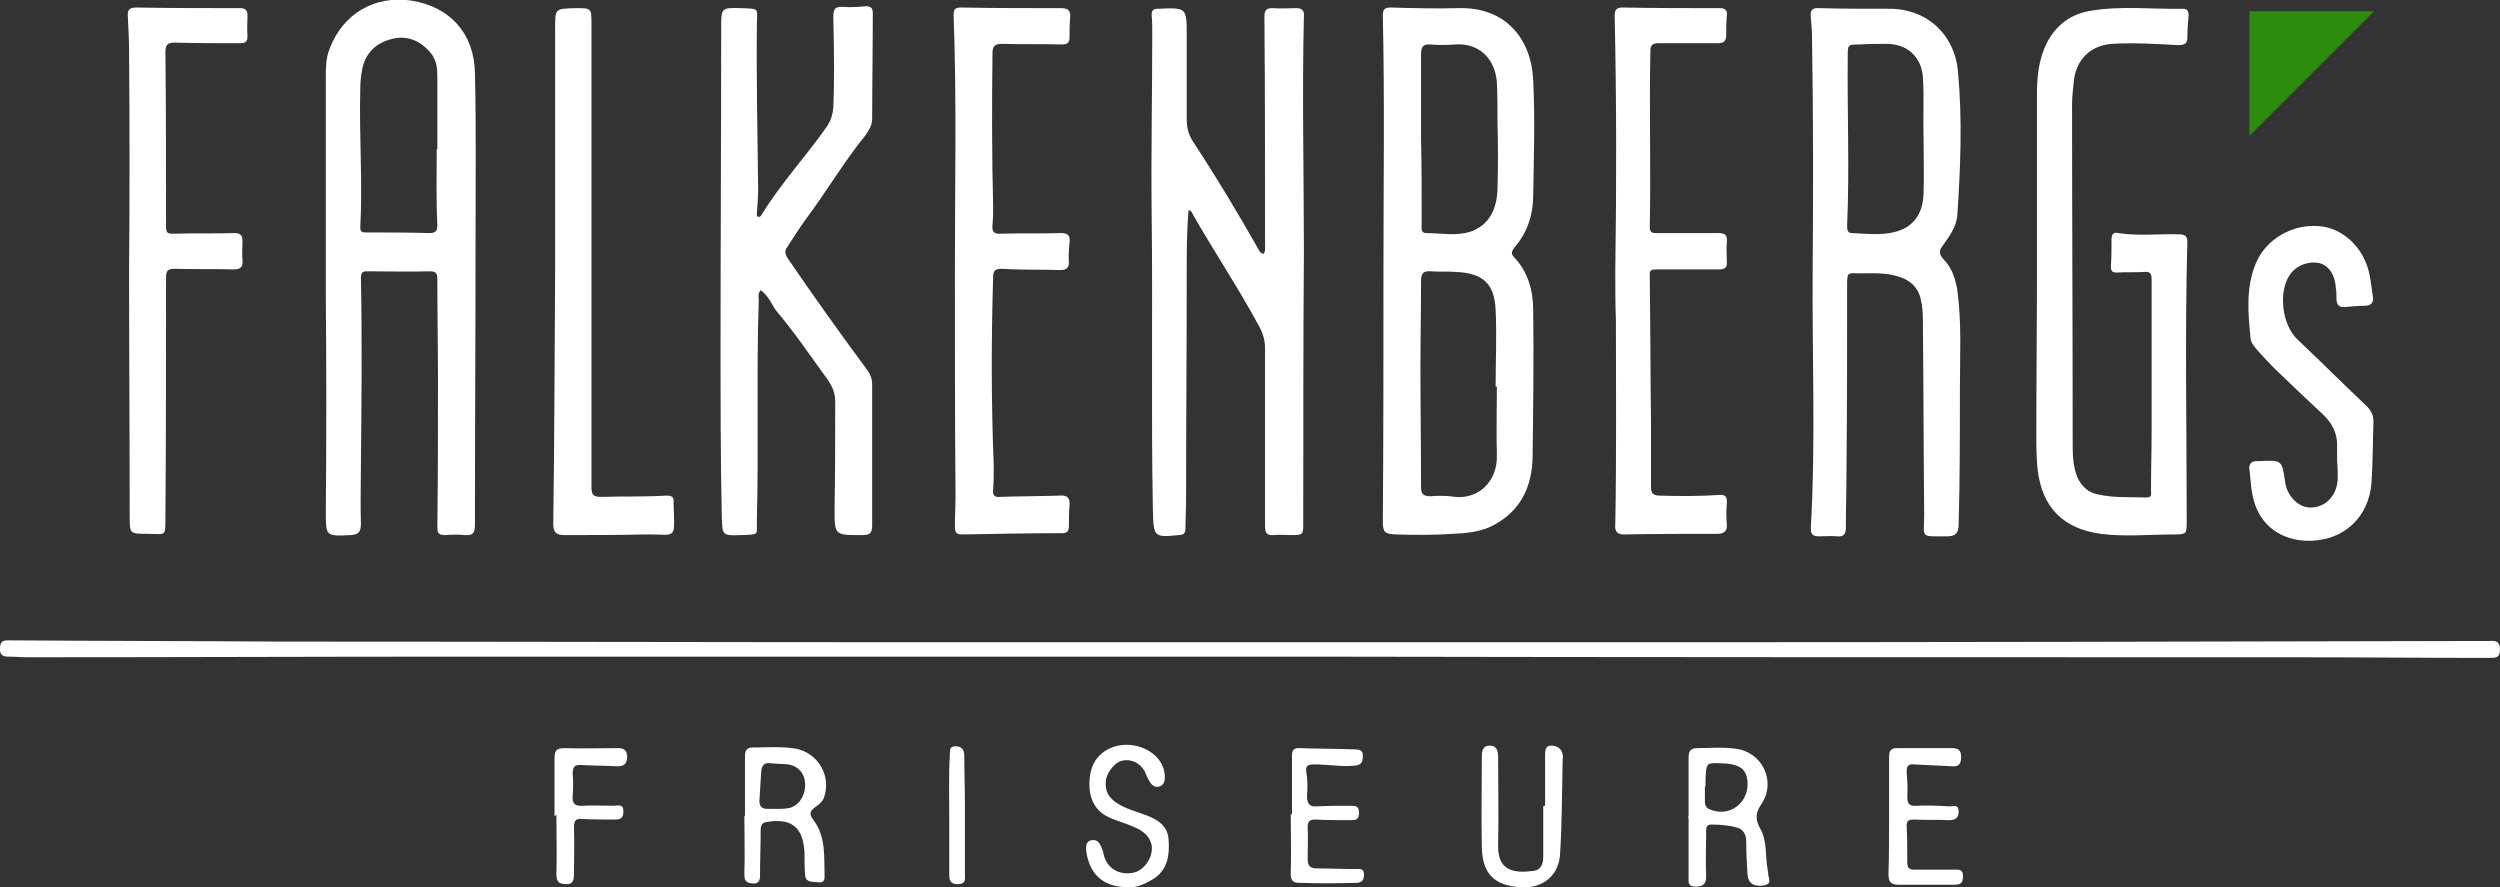
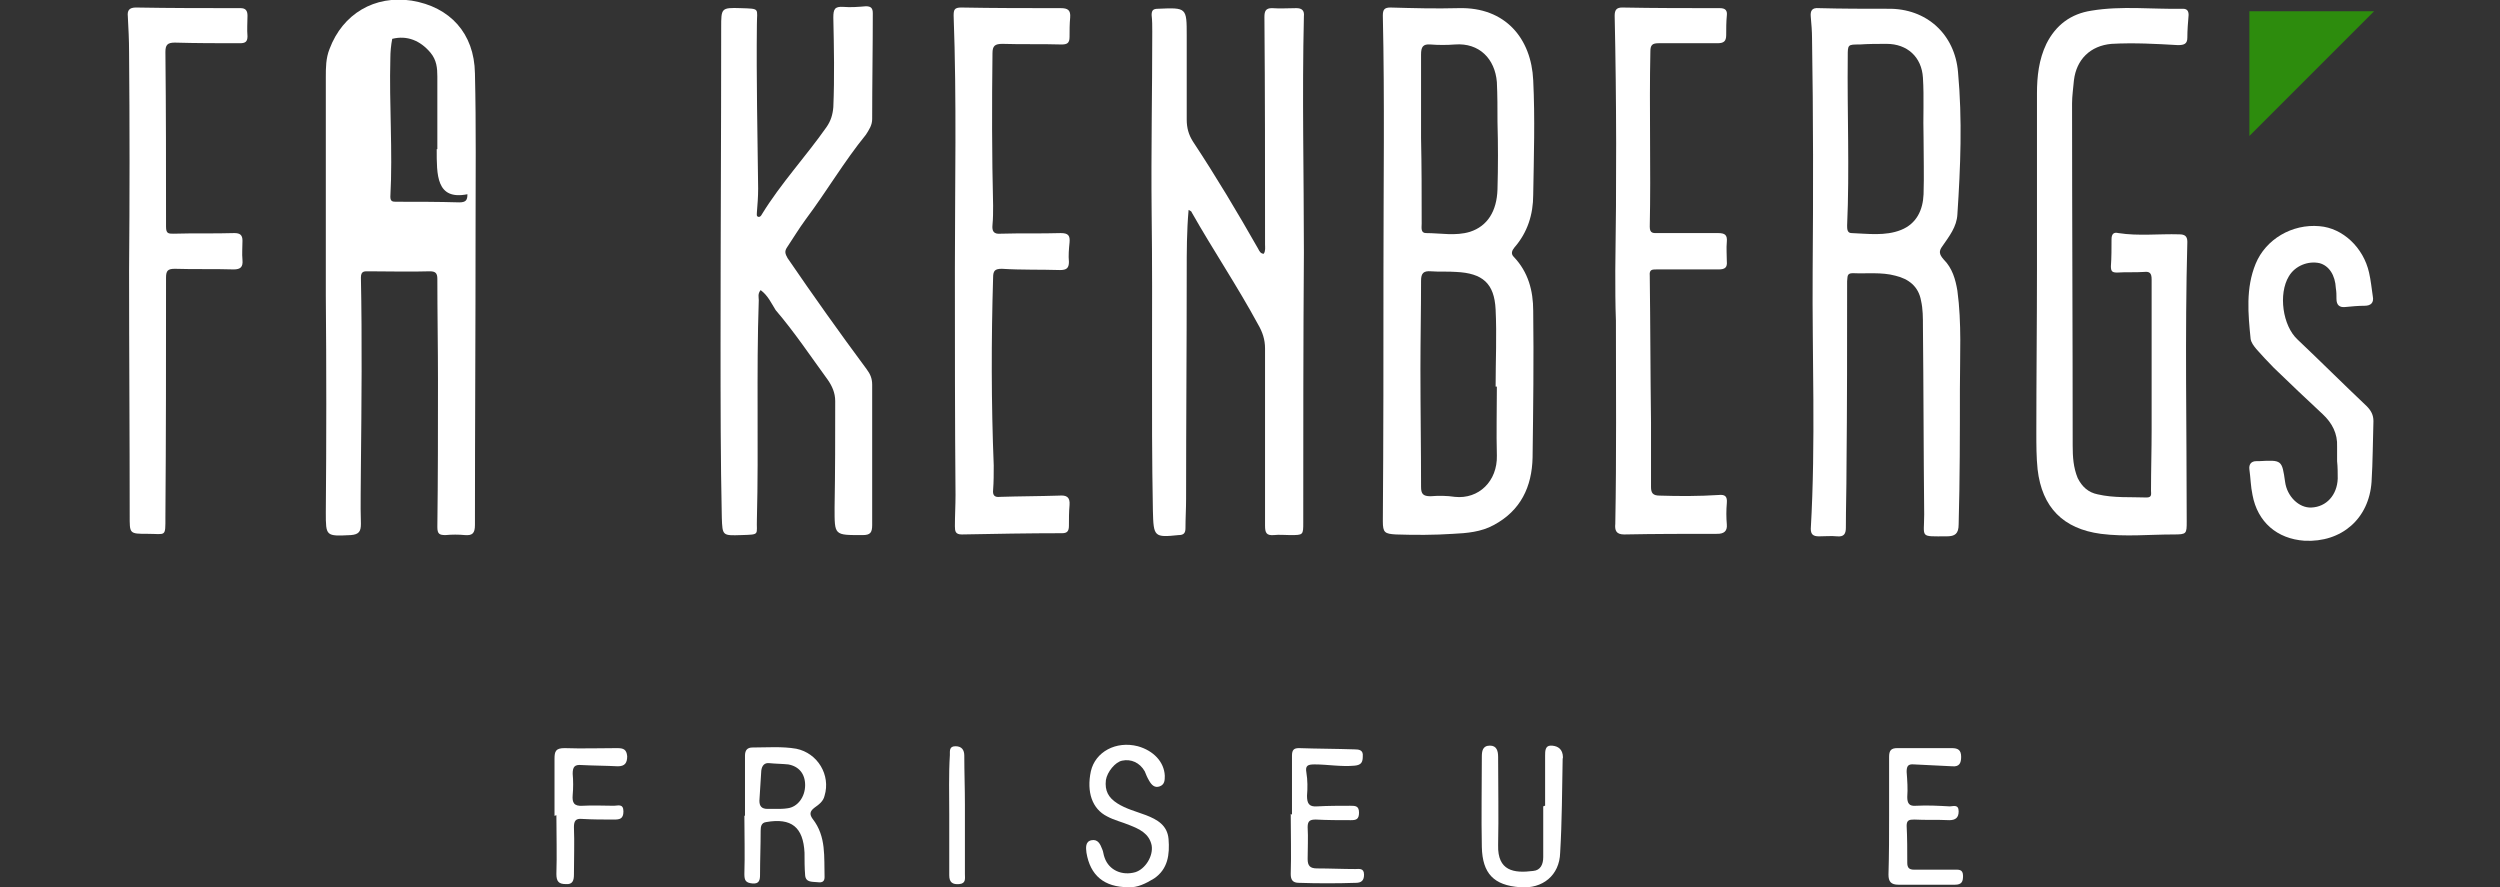
<svg xmlns="http://www.w3.org/2000/svg" version="1.1" id="Ebene_1" x="0px" y="0px" viewBox="0 0 399 141.6" style="enable-background:new 0 0 399 141.6;" xml:space="preserve">
  <rect x="0" y="0" width="399" height="141.6" fill="#333333" stroke="none" />
  <style type="text/css">
	.st0{fill:#FFFFFF;}
	.st1{fill:#2D8C0D;}
</style>
  <g>
    <path class="st0" d="M220.8,43.1c0-13.5,0.2-27.1-0.1-40.6c0-0.9,0.2-1.3,1.2-1.3c3.6,0.1,7.2,0.2,10.9,0.1   c7.5-0.2,11.6,4.9,11.9,11.5c0.3,6.1,0.1,12.2,0,18.3c0,3.1-0.9,6-3,8.4c-0.4,0.5-0.6,1-0.1,1.5c2.3,2.4,3.1,5.4,3.1,8.6   c0.1,7.8,0,15.6-0.1,23.4c-0.1,4.7-1.9,8.5-6.2,10.8c-2,1.1-4.3,1.3-6.5,1.4c-3,0.2-6.1,0.2-9.1,0.1c-1.8-0.1-2.1-0.3-2.1-2.1   C220.8,69.9,220.8,56.5,220.8,43.1z M238.9,61.7c-0.1,0-0.1,0-0.2,0c0-4.1,0.2-8.2,0-12.3c-0.2-4.2-2.1-5.8-6.3-6   c-1.3-0.1-2.7,0-4-0.1c-1.2-0.1-1.6,0.3-1.6,1.5c0,4.7-0.1,9.4-0.1,14.1c0,6.3,0.1,12.6,0.1,18.8c0,1.1,0.3,1.5,1.5,1.5   c1.3-0.1,2.6-0.1,3.9,0.1c3.8,0.4,6.8-2.5,6.7-6.6C238.8,69.1,238.9,65.4,238.9,61.7z M226.8,22C226.8,22,226.8,22,226.8,22   c0.1,4.6,0.1,9.1,0.1,13.7c0,0.6-0.2,1.5,0.7,1.5c2.3,0,4.7,0.5,7-0.2c2.8-0.9,4.3-3.3,4.4-6.8c0.1-3.6,0.1-7.1,0-10.7   c0-2.1,0-4.3-0.1-6.4c-0.3-3.7-2.8-6.3-6.7-6c-1.3,0.1-2.6,0.1-3.9,0c-1.2-0.1-1.5,0.4-1.5,1.6C226.8,13.1,226.8,17.6,226.8,22z" />
    <path class="st0" d="M189.7,33.5c-0.3,3.4-0.3,6.7-0.3,9.9c0,12.1-0.1,24.1-0.1,36.2c0,1.6-0.1,3.1-0.1,4.7c0,0.8-0.3,1.1-1.1,1.1   c-3.9,0.4-4,0.3-4.1-3.9c-0.3-15.9,0-31.8-0.2-47.7c-0.1-9.6,0.1-19.2,0.1-28.7c0-0.9,0-1.8-0.1-2.7c0-0.7,0.2-1,1-1   c4.6-0.2,4.6-0.2,4.6,4.3c0,4.5,0,9,0,13.4c0,1.3,0.3,2.4,1,3.5c3.7,5.6,7.1,11.3,10.4,17.1c0.2,0.4,0.4,0.8,0.9,0.8   c0.3-0.5,0.2-1,0.2-1.5c0-12.1,0-24.2-0.1-36.3c0-0.9,0.2-1.4,1.2-1.4c1.3,0.1,2.6,0,3.9,0c0.9,0,1.3,0.4,1.2,1.3   c-0.3,12.6,0,25.2,0,37.7C208,54.6,208,69,208,83.4c0,2,0,2-2.1,2c-0.9,0-1.7-0.1-2.6,0c-1.2,0.1-1.4-0.4-1.4-1.5   c0-9.4,0-18.9,0-28.3c0-1.4-0.4-2.6-1.1-3.8c-3.3-6.1-7.2-11.9-10.6-17.9C190.2,33.8,190.1,33.7,189.7,33.5z" />
-     <path class="st0" d="M52,47.2c0-11.6,0-23.3,0-34.9c0-1.5,0-3,0.6-4.5c2.1-5.6,7.2-8.6,13.1-7.7c6.1,1,10,5.2,10.1,11.6   c0.2,8.4,0.1,16.8,0.1,25.2c0,15.6-0.1,31.3-0.1,46.9c0,1.3-0.4,1.7-1.6,1.6c-1-0.1-2.1-0.1-3.1,0c-1,0-1.3-0.2-1.3-1.3   c0.1-7.8,0.1-15.5,0.1-23.3c0-5.4-0.1-10.9-0.1-16.3c0-0.9-0.3-1.2-1.2-1.2c-3.2,0.1-6.5,0-9.7,0c-0.7,0-1.3-0.1-1.3,1   c0.2,10,0.1,20,0,30c0,3.1-0.1,6.2,0,9.3c0,1.2-0.3,1.7-1.6,1.8C52,85.6,52,85.6,52,81.8C52.1,70.3,52.1,58.7,52,47.2   C52,47.2,52,47.2,52,47.2z M69.7,23.8c0,0,0.1,0,0.1,0c0-3.9,0-7.7,0-11.6c0-1.3-0.1-2.6-1.1-3.8c-1.6-1.9-3.7-2.8-6.1-2.2   c-2.5,0.6-4.3,2.2-4.8,4.9c-0.2,1-0.3,2.1-0.3,3.1c-0.2,7.4,0.4,14.8,0,22.1c0,0.8,0.4,0.8,1,0.8c3.3,0,6.7,0,10,0.1   c1.1,0,1.3-0.4,1.3-1.3C69.6,32,69.7,27.9,69.7,23.8z" />
+     <path class="st0" d="M52,47.2c0-11.6,0-23.3,0-34.9c0-1.5,0-3,0.6-4.5c2.1-5.6,7.2-8.6,13.1-7.7c6.1,1,10,5.2,10.1,11.6   c0.2,8.4,0.1,16.8,0.1,25.2c0,15.6-0.1,31.3-0.1,46.9c0,1.3-0.4,1.7-1.6,1.6c-1-0.1-2.1-0.1-3.1,0c-1,0-1.3-0.2-1.3-1.3   c0.1-7.8,0.1-15.5,0.1-23.3c0-5.4-0.1-10.9-0.1-16.3c0-0.9-0.3-1.2-1.2-1.2c-3.2,0.1-6.5,0-9.7,0c-0.7,0-1.3-0.1-1.3,1   c0.2,10,0.1,20,0,30c0,3.1-0.1,6.2,0,9.3c0,1.2-0.3,1.7-1.6,1.8C52,85.6,52,85.6,52,81.8C52.1,70.3,52.1,58.7,52,47.2   C52,47.2,52,47.2,52,47.2z M69.7,23.8c0,0,0.1,0,0.1,0c0-3.9,0-7.7,0-11.6c0-1.3-0.1-2.6-1.1-3.8c-1.6-1.9-3.7-2.8-6.1-2.2   c-0.2,1-0.3,2.1-0.3,3.1c-0.2,7.4,0.4,14.8,0,22.1c0,0.8,0.4,0.8,1,0.8c3.3,0,6.7,0,10,0.1   c1.1,0,1.3-0.4,1.3-1.3C69.6,32,69.7,27.9,69.7,23.8z" />
    <path class="st0" d="M289.3,43.3c0.1-12.4,0.1-24.8-0.1-37.2c0-1.1-0.1-2.3-0.2-3.4c-0.1-1,0.2-1.5,1.3-1.4c3.7,0.1,7.3,0.1,11,0.1   c6.2-0.1,10.7,4.1,11.2,10.1c0.7,7.6,0.4,15.1-0.1,22.7c-0.1,2-1.3,3.5-2.4,5.1c-0.6,0.8-0.5,1.3,0.2,2.1c1.4,1.4,1.9,3.2,2.2,5   c0.7,5.2,0.4,10.4,0.4,15.6c0,7.2,0,14.5-0.2,21.7c0,1.5-0.6,1.9-1.9,1.9c-4.4,0-3.6,0.3-3.6-3.5c-0.1-10-0.1-20-0.2-30   c0-1.4,0-2.8-0.3-4.1c-0.4-2.3-2-3.5-4.1-4c-2.2-0.6-4.6-0.3-6.8-0.4c-1,0-0.8,0.6-0.9,1.3c0,10,0,19.9-0.1,29.9   c0,3.1-0.1,6.3-0.1,9.4c0,1-0.3,1.5-1.4,1.4c-0.9-0.1-1.9,0-2.9,0c-0.9,0-1.3-0.3-1.3-1.2C289.8,70.5,289.2,56.9,289.3,43.3z    M307,22C307,22,307,22,307,22c-0.1-3.2,0.1-6.4-0.1-9.6c-0.2-3.3-2.5-5.4-5.8-5.4c-1.4,0-2.9,0-4.3,0.1c-1.9,0-1.9,0-1.9,1.9   c-0.1,9,0.3,18-0.1,27c0,0.5,0,1.2,0.7,1.2c2.6,0.1,5.4,0.5,7.9-0.5c2.5-1,3.5-3.2,3.6-5.7C307.1,28,307,25,307,22z" />
    <path class="st0" d="M121.4,46.3c-0.5,0.6-0.3,1.1-0.3,1.6c-0.4,11.7,0,23.3-0.3,35c-0.1,2.5,0.6,2.4-2.5,2.5c-3,0.1-3,0.1-3.1-2.8   c-0.2-9.2-0.2-18.5-0.2-27.7c0-16.8,0.1-33.6,0.1-50.5c0-3.1,0-3.2,3.1-3.1c3.2,0.1,2.6,0,2.6,2.6c-0.1,8.7,0.1,17.4,0.2,26.2   c0,1.3-0.1,2.6-0.2,3.8c0,0.3-0.1,0.6,0.2,0.7c0.3,0.1,0.5-0.2,0.6-0.4c3-4.9,7-9.2,10.3-13.9c0.7-1,1-2,1.1-3.2   c0.2-4.8,0.1-9.5,0-14.3c0-1.3,0.2-1.8,1.6-1.7c1.2,0.1,2.4,0,3.6-0.1c0.8,0,1.1,0.3,1.1,1.1c0,5.6-0.1,11.2-0.1,16.9   c0,1-0.5,1.7-1,2.5c-3.5,4.3-6.3,9.1-9.6,13.5c-1.1,1.5-2,3-3,4.5c-0.4,0.6-0.3,1,0.1,1.7c4.1,6,8.3,11.9,12.6,17.7   c0.6,0.8,0.9,1.5,0.9,2.5c0,7.5,0,15,0,22.4c0,1.2-0.3,1.6-1.5,1.6c-4.6,0-4.5,0.1-4.5-4.4c0.1-5.7,0.1-11.3,0.1-17   c0-1.3-0.5-2.4-1.2-3.4c-2.7-3.7-5.3-7.6-8.3-11.1C123.1,48.4,122.6,47.2,121.4,46.3z" />
-     <path class="st0" d="M199.8,104.8c-42.3,0-84.5,0-126.8,0c-22.8,0-45.7,0.1-68.5,0.1c-1.1,0-2.2-0.1-3.3-0.1   c-0.9,0-1.3-0.5-1.2-1.5c0.1-1.1,0.7-1.1,1.4-1.1c14.5,0.1,29.1,0.1,43.6,0.2c35,0,70.1,0.1,105.1,0.1c38.3,0,76.6,0,114.9,0   c43.7,0,87.3-0.1,131-0.2c0.4,0,0.9,0,1.3,0c1.1-0.1,1.7,0.1,1.7,1.4c0,1.3-0.7,1.3-1.7,1.3c-10.3,0-20.6-0.1-30.9-0.1   c-52.3,0-104.6,0-156.8-0.1C206.4,104.8,203.1,104.8,199.8,104.8C199.8,104.8,199.8,104.8,199.8,104.8z" />
    <path class="st0" d="M325.1,43.1c0-9.4,0-18.8,0-28.2c0-2.7,0.3-5.4,1.5-7.9c1.5-3,3.9-4.8,7.2-5.3c4.8-0.8,9.7-0.2,14.6-0.3   c0.7,0,0.9,0.4,0.9,1c-0.1,1.2-0.2,2.4-0.2,3.6c0,1-0.5,1.2-1.5,1.2c-3.5-0.2-7-0.4-10.6-0.2c-3.4,0.3-5.6,2.5-6,5.8   c-0.1,1.2-0.3,2.5-0.3,3.7c0,18.2,0.1,36.4,0.1,54.6c0,1.8,0.1,3.5,0.8,5.2c0.7,1.4,1.7,2.3,3.2,2.6c2.6,0.6,5.2,0.4,7.8,0.5   c0.9,0,0.7-0.6,0.7-1.1c0-3.2,0.1-6.5,0.1-9.7c0-8,0-16,0-24c0-1-0.3-1.3-1.2-1.2c-1.4,0.1-2.9,0-4.3,0.1c-0.8,0-1-0.2-1-1   c0.1-1.4,0.1-2.9,0.1-4.3c0-0.8,0.3-1.2,1.1-1c3.2,0.5,6.5,0.1,9.7,0.2c0.9,0,1.3,0.3,1.3,1.2c-0.4,14.9-0.1,29.7-0.1,44.6   c0,2,0,2.1-2.1,2.1c-3.9,0-7.7,0.4-11.6-0.1c-6-0.8-9.4-4.2-10.1-10.3c-0.2-1.9-0.2-3.9-0.2-5.9C325,60.3,325.1,51.7,325.1,43.1   C325.1,43.1,325.1,43.1,325.1,43.1z" />
    <path class="st0" d="M152.4,43.1c0-13.5,0.3-27.1-0.2-40.6c0-0.9,0.1-1.3,1.2-1.3c5.3,0.1,10.6,0.1,15.9,0.1c1.1,0,1.6,0.3,1.5,1.5   c-0.1,1-0.1,2.1-0.1,3.1c0,1-0.4,1.2-1.3,1.2c-3.1-0.1-6.3,0-9.4-0.1c-1.2,0-1.6,0.3-1.6,1.5c-0.1,8.1-0.1,16.2,0.1,24.3   c0,1,0,2.1-0.1,3.1c-0.1,1,0.2,1.5,1.3,1.4c3.2-0.1,6.4,0,9.6-0.1c1.2,0,1.5,0.4,1.4,1.5c-0.1,1-0.2,2.1-0.1,3.1   c0,1-0.4,1.3-1.4,1.3c-3.1-0.1-6.2,0-9.3-0.2c-1.1,0-1.4,0.3-1.4,1.4c-0.3,10-0.3,20,0.1,30c0,1.3,0,2.6-0.1,3.9   c-0.1,0.9,0.3,1.2,1.1,1.1c3.1-0.1,6.3-0.1,9.4-0.2c1.2-0.1,1.8,0.2,1.7,1.5c-0.1,1.1-0.1,2.2-0.1,3.3c0,0.9-0.3,1.2-1.1,1.2   c-5.3,0-10.7,0.1-16,0.2c-1,0-1.1-0.5-1.1-1.3c0-1.7,0.1-3.3,0.1-5C152.4,67.2,152.4,55.1,152.4,43.1z" />
    <path class="st0" d="M257.8,43.2c0.2-13.6,0.2-27.1-0.1-40.7c0-0.9,0.3-1.3,1.2-1.3c5.2,0.1,10.4,0.1,15.6,0.1   c0.9,0,1.2,0.4,1.1,1.2c-0.1,1-0.1,2.1-0.1,3.1c0,1-0.4,1.3-1.4,1.3c-3.1,0-6.3,0-9.4,0c-1,0-1.3,0.3-1.3,1.3   c-0.2,9.3,0.1,18.7-0.1,28c0,1.1,0.6,1,1.3,1c3.2,0,6.4,0,9.6,0c1.1,0,1.5,0.3,1.4,1.4c-0.1,1,0,2.1,0,3.1c0.1,1-0.3,1.3-1.3,1.3   c-3.3,0-6.6,0-9.9,0c-0.7,0-1.2,0-1.1,1c0.1,7.8,0.1,15.6,0.2,23.4c0,3.4,0,6.9,0,10.3c0,1,0.3,1.4,1.4,1.4   c3.1,0.1,6.3,0.1,9.4-0.1c1-0.1,1.4,0.2,1.3,1.3c-0.1,1.1-0.1,2.3,0,3.4c0.1,1.1-0.5,1.5-1.5,1.5c-5,0-9.9,0-14.9,0.1   c-1.3,0-1.5-0.7-1.4-1.7c0.2-10.8,0.1-21.6,0.1-32.4C257.8,48.6,257.8,45.9,257.8,43.2z" />
    <path class="st0" d="M20.6,43.2c0.1-11.6,0.1-23.3,0-34.9c0-1.9-0.1-3.8-0.2-5.7c-0.1-0.9,0.2-1.4,1.3-1.4   c5.6,0.1,11.1,0.1,16.7,0.1c0.8,0,1.1,0.4,1.1,1.2c0,1.1-0.1,2.2,0,3.3c0,0.9-0.4,1.1-1.2,1.1c-3.5,0-7,0-10.4-0.1   c-1.2,0-1.5,0.4-1.5,1.5c0.1,9.3,0.1,18.6,0.1,27.9c0,1.1,0.4,1.1,1.2,1.1c3.2-0.1,6.5,0,9.7-0.1c0.9,0,1.3,0.3,1.3,1.2   c0,1-0.1,2.1,0,3.1c0.1,1.1-0.3,1.5-1.4,1.5c-3.1-0.1-6.3,0-9.4-0.1c-1.1,0-1.4,0.3-1.4,1.4c0,12.7,0,25.4-0.1,38.2   c0,3.3,0.1,2.7-2.8,2.7c-3,0-2.9,0-2.9-3C20.7,69.3,20.6,56.3,20.6,43.2z" />
-     <path class="st0" d="M88.6,43.2c0-12.8,0-25.6,0-38.4c0-3.5-0.1-3.4,3.3-3.5c2.5,0,2.5,0,2.5,2.5c0,24.7,0,49.4,0,74   c0,1.3,0.4,1.5,1.6,1.5c3.5-0.1,7,0,10.4-0.2c0.8,0,1.2,0.2,1.1,1.1c0,0,0,0.1,0,0.1c0.2,6.2,0.6,4.9-4.7,5   c-4.2,0.1-8.5,0.1-12.7,0.1c-1.3,0-1.8-0.4-1.8-1.8C88.5,70.2,88.5,56.7,88.6,43.2C88.5,43.2,88.6,43.2,88.6,43.2z" />
    <path class="st0" d="M373,73.6c0-0.8,0-1.5,0-2.3c0.1-2.1-0.8-3.8-2.3-5.2c-2.6-2.4-5.2-4.9-7.8-7.4c-1-1-1.9-2-2.8-3   c-0.4-0.5-0.8-1-0.9-1.6c-0.4-4-0.8-8.1,0.8-12c1.6-3.9,5.8-6.4,10.2-6c3.7,0.3,7,3.4,7.9,7.4c0.3,1.3,0.4,2.5,0.6,3.8   c0.2,1-0.3,1.5-1.3,1.5c-1,0-2.1,0.1-3.1,0.2c-0.9,0.1-1.4-0.3-1.4-1.3c0-0.6,0-1.1-0.1-1.7c-0.1-2.1-1.1-3.6-2.6-4   c-1.8-0.4-3.9,0.4-4.9,2.1c-1.7,2.8-1,7.9,1.4,10.1c3.7,3.5,7.3,7.1,11,10.6c0.7,0.7,1.1,1.4,1.1,2.4c-0.1,3.2-0.1,6.5-0.3,9.7   c-0.4,5.9-4.8,9.7-10.7,9.4c-4.4-0.3-7.5-3-8.3-7.3c-0.3-1.4-0.3-2.7-0.5-4.1c-0.1-0.8,0.3-1.3,1.1-1.3c0.1,0,0.3,0,0.4,0   c3.7-0.2,3.7-0.2,4.2,3.3c0.3,2.3,2.2,4.2,4.2,4.1c2.4-0.1,4.1-2,4.2-4.6C373.1,75.5,373.1,74.5,373,73.6   C373.1,73.6,373,73.6,373,73.6z" />
-     <path class="st0" d="M269.5,130.3c0-3.1,0-6.3,0-9.4c0-1,0.3-1.5,1.4-1.5c2,0,4.1-0.2,6.1,0.1c4.2,0.5,6.5,5.1,4.2,8.7   c-0.9,1.3-1.2,2.4-0.3,4c1.2,2,0.8,4.4,1.2,6.5c0,0.2,0.1,0.4,0.1,0.6c-0.1,0.7,0.8,1.7-0.6,2c-1.6,0.3-2.6-0.3-2.7-1.7   c-0.1-1.8-0.2-3.5-0.2-5.3c0-1-0.4-1.9-1.4-2.2c-1.4-0.4-2.8-0.5-4.2-0.5c-0.9,0-0.8,0.8-0.8,1.4c0,2.3-0.1,4.6,0,6.9   c0,1.3-0.6,1.6-1.7,1.6c-1.3,0-1.1-0.8-1.1-1.6c0-3.1,0-6.2,0-9.3C269.3,130.3,269.4,130.3,269.5,130.3z M272.2,125.5   c0,0-0.1,0-0.1,0c0,0.8,0,1.6,0,2.4c0,0.5,0.1,0.9,0.6,1.2c3.2,1.5,6.5-0.9,6.2-4.4c-0.2-2.2-1.5-2.9-5-2.9c-1.5,0-1.6,0.1-1.7,2.7   C272.2,124.9,272.2,125.2,272.2,125.5z" />
    <path class="st0" d="M118.9,130.2c0-3.2,0-6.4,0-9.6c0-0.9,0.4-1.3,1.2-1.3c2.3,0,4.7-0.2,7,0.2c3.4,0.7,5.5,4.2,4.5,7.5   c-0.2,0.9-0.9,1.4-1.6,1.9c-0.8,0.6-0.8,1.1-0.3,1.8c2.2,2.8,1.8,6.1,1.9,9.3c0,0.7-0.4,0.9-1.1,0.8c-0.8-0.1-1.9,0.1-2-1.1   c-0.1-1.2-0.1-2.4-0.1-3.6c-0.2-4.1-2.1-5.6-6.1-4.9c-0.8,0.1-0.9,0.7-0.9,1.4c0,2.3-0.1,4.7-0.1,7c0,0.8-0.1,1.5-1.2,1.4   c-1.1-0.1-1.3-0.5-1.3-1.5c0.1-3.1,0-6.3,0-9.4C118.8,130.2,118.8,130.2,118.9,130.2z M124.1,129.1c0.3,0,1,0,1.6-0.1   c1.6-0.2,2.8-1.8,2.8-3.7c0-1.8-1-3-2.7-3.3c-1-0.1-2-0.1-3-0.2c-0.8-0.1-1.2,0.4-1.3,1.2c-0.1,1.6-0.2,3.2-0.3,4.8   c0,0.9,0.4,1.3,1.3,1.3C123,129.1,123.4,129.1,124.1,129.1z" />
    <path class="st0" d="M246.6,128.6c0-2.7,0-5.3,0-8c0-0.7,0-1.6,0.9-1.6c0.8,0,1.7,0.3,1.9,1.4c0,0.2,0.1,0.5,0,0.7   c-0.1,5-0.1,10-0.4,15c-0.1,3.6-2.8,5.8-6.4,5.5c-4.2-0.3-6-2.2-6.1-6.4c-0.1-4.8,0-9.6,0-14.4c0-0.9,0.1-1.8,1.3-1.8   c1.1,0,1.3,0.9,1.3,1.8c0,4.7,0.1,9.4,0,14.1c-0.1,4.1,2.5,4.5,5.6,4.1c1.2-0.1,1.6-1.1,1.6-2.2c0-2.7,0-5.4,0-8.1   C246.5,128.6,246.5,128.6,246.6,128.6z" />
    <path class="st0" d="M180.1,141.6c-3.9,0-6.1-1.9-6.7-5.5c-0.1-0.8-0.2-1.8,0.8-2c1-0.2,1.4,0.6,1.7,1.4c0.2,0.4,0.2,0.9,0.4,1.4   c0.7,2,2.8,2.9,4.9,2.3c1.6-0.5,2.9-2.6,2.6-4.3c-0.4-1.9-2-2.6-3.5-3.2c-1.2-0.5-2.5-0.8-3.6-1.4c-2.4-1.2-3.3-3.9-2.6-7.2   c0.7-3.1,4-4.9,7.5-4c2.5,0.7,4.2,2.5,4.3,4.7c0,0.7,0,1.4-0.8,1.7c-0.8,0.3-1.3-0.2-1.7-0.9c-0.3-0.5-0.5-1-0.7-1.5   c-0.8-1.4-2.2-2-3.6-1.7c-1.1,0.2-2.4,1.8-2.6,3.1c-0.2,1.7,0.4,2.8,1.8,3.7c1.4,0.9,3,1.3,4.6,1.9c1.8,0.7,3.4,1.6,3.6,3.8   c0.2,2.5-0.1,4.8-2.3,6.3C182.9,141,181.5,141.7,180.1,141.6z" />
    <path class="st0" d="M301.5,130.2c0-3.1,0-6.3,0-9.4c0-1,0.3-1.4,1.3-1.4c2.9,0,5.8,0,8.7,0c1,0,1.5,0.3,1.5,1.4   c0,1-0.3,1.6-1.4,1.5c-2-0.1-4.1-0.2-6.1-0.3c-1-0.1-1.2,0.3-1.2,1.2c0.1,1.3,0.2,2.7,0.1,4c0,1,0.3,1.5,1.4,1.4   c1.8-0.1,3.6,0,5.4,0.1c0.5,0,1.4-0.4,1.4,0.8c0,1-0.5,1.4-1.5,1.4c-1.9-0.1-3.7,0-5.6-0.1c-0.8,0-1.2,0.1-1.2,1   c0.1,1.9,0.1,3.9,0.1,5.9c0,0.8,0.3,1.1,1.1,1.1c2.1,0,4.3,0,6.4,0c0.7,0,1.4-0.1,1.4,1c0,0.9-0.2,1.4-1.3,1.4c-3,0-6,0-9,0   c-1.2,0-1.6-0.5-1.6-1.6C301.5,136.3,301.5,133.2,301.5,130.2C301.5,130.2,301.5,130.2,301.5,130.2z" />
    <path class="st0" d="M206.2,130c0-3.1,0-6.3,0-9.4c0-0.9,0.3-1.2,1.1-1.2c2.9,0.1,5.9,0.1,8.9,0.2c0.7,0,1.4,0.1,1.3,1.1   c0,0.9-0.2,1.4-1.3,1.5c-2.2,0.2-4.3-0.2-6.4-0.2c-1.1,0-1.5,0.2-1.3,1.3c0.2,1.2,0.2,2.5,0.1,3.7c0,1.2,0.3,1.8,1.6,1.7   c1.8-0.1,3.5-0.1,5.3-0.1c0.8,0,1.4,0,1.4,1.1c0,1.1-0.5,1.2-1.3,1.2c-1.9,0-3.7,0-5.6-0.1c-0.9,0-1.3,0.2-1.3,1.2   c0.1,1.7,0,3.4,0,5.1c0,1.1,0.4,1.5,1.5,1.5c2,0,4.1,0.1,6.1,0.1c0.6,0,1.4-0.2,1.4,0.9c0,0.9-0.4,1.3-1.3,1.3   c-3,0.1-6.1,0.1-9.1,0c-1,0-1.3-0.5-1.3-1.4c0.1-3.2,0-6.4,0-9.6C206.1,130,206.2,130,206.2,130z" />
    <path class="st0" d="M88.5,130.2c0-3,0-6.1,0-9.1c0-1.2,0.2-1.7,1.6-1.7c2.8,0.1,5.6,0,8.4,0c1,0,1.5,0.2,1.6,1.3   c0,1.1-0.4,1.6-1.5,1.6c-1.9-0.1-3.9-0.1-5.8-0.2c-1.1-0.1-1.4,0.3-1.4,1.4c0.1,1.1,0.1,2.3,0,3.4c-0.1,1.2,0.2,1.8,1.6,1.7   c1.7-0.1,3.3,0,5,0c0.6,0,1.5-0.4,1.5,0.9c0,1.2-0.6,1.3-1.5,1.3c-1.7,0-3.4,0-5.1-0.1c-1-0.1-1.3,0.3-1.3,1.3c0.1,2.5,0,5,0,7.6   c0,0.9-0.2,1.6-1.3,1.5c-1.1,0-1.5-0.4-1.5-1.6c0.1-3.1,0-6.3,0-9.4C88.6,130.2,88.5,130.2,88.5,130.2z" />
    <path class="st0" d="M151.5,130c0-3.2-0.1-6.4,0.1-9.5c0-0.7-0.1-1.4,0.9-1.4c1,0,1.4,0.6,1.4,1.5c0,2.6,0.1,5.2,0.1,7.8   c0,3.7,0,7.4,0,11.1c0,0.7,0.2,1.5-0.9,1.6c-1.1,0.1-1.6-0.3-1.6-1.4C151.5,136.5,151.5,133.3,151.5,130z" />
  </g>
  <polygon class="st1" points="359,1.8 359,21.7 378.9,1.8 " />
</svg>